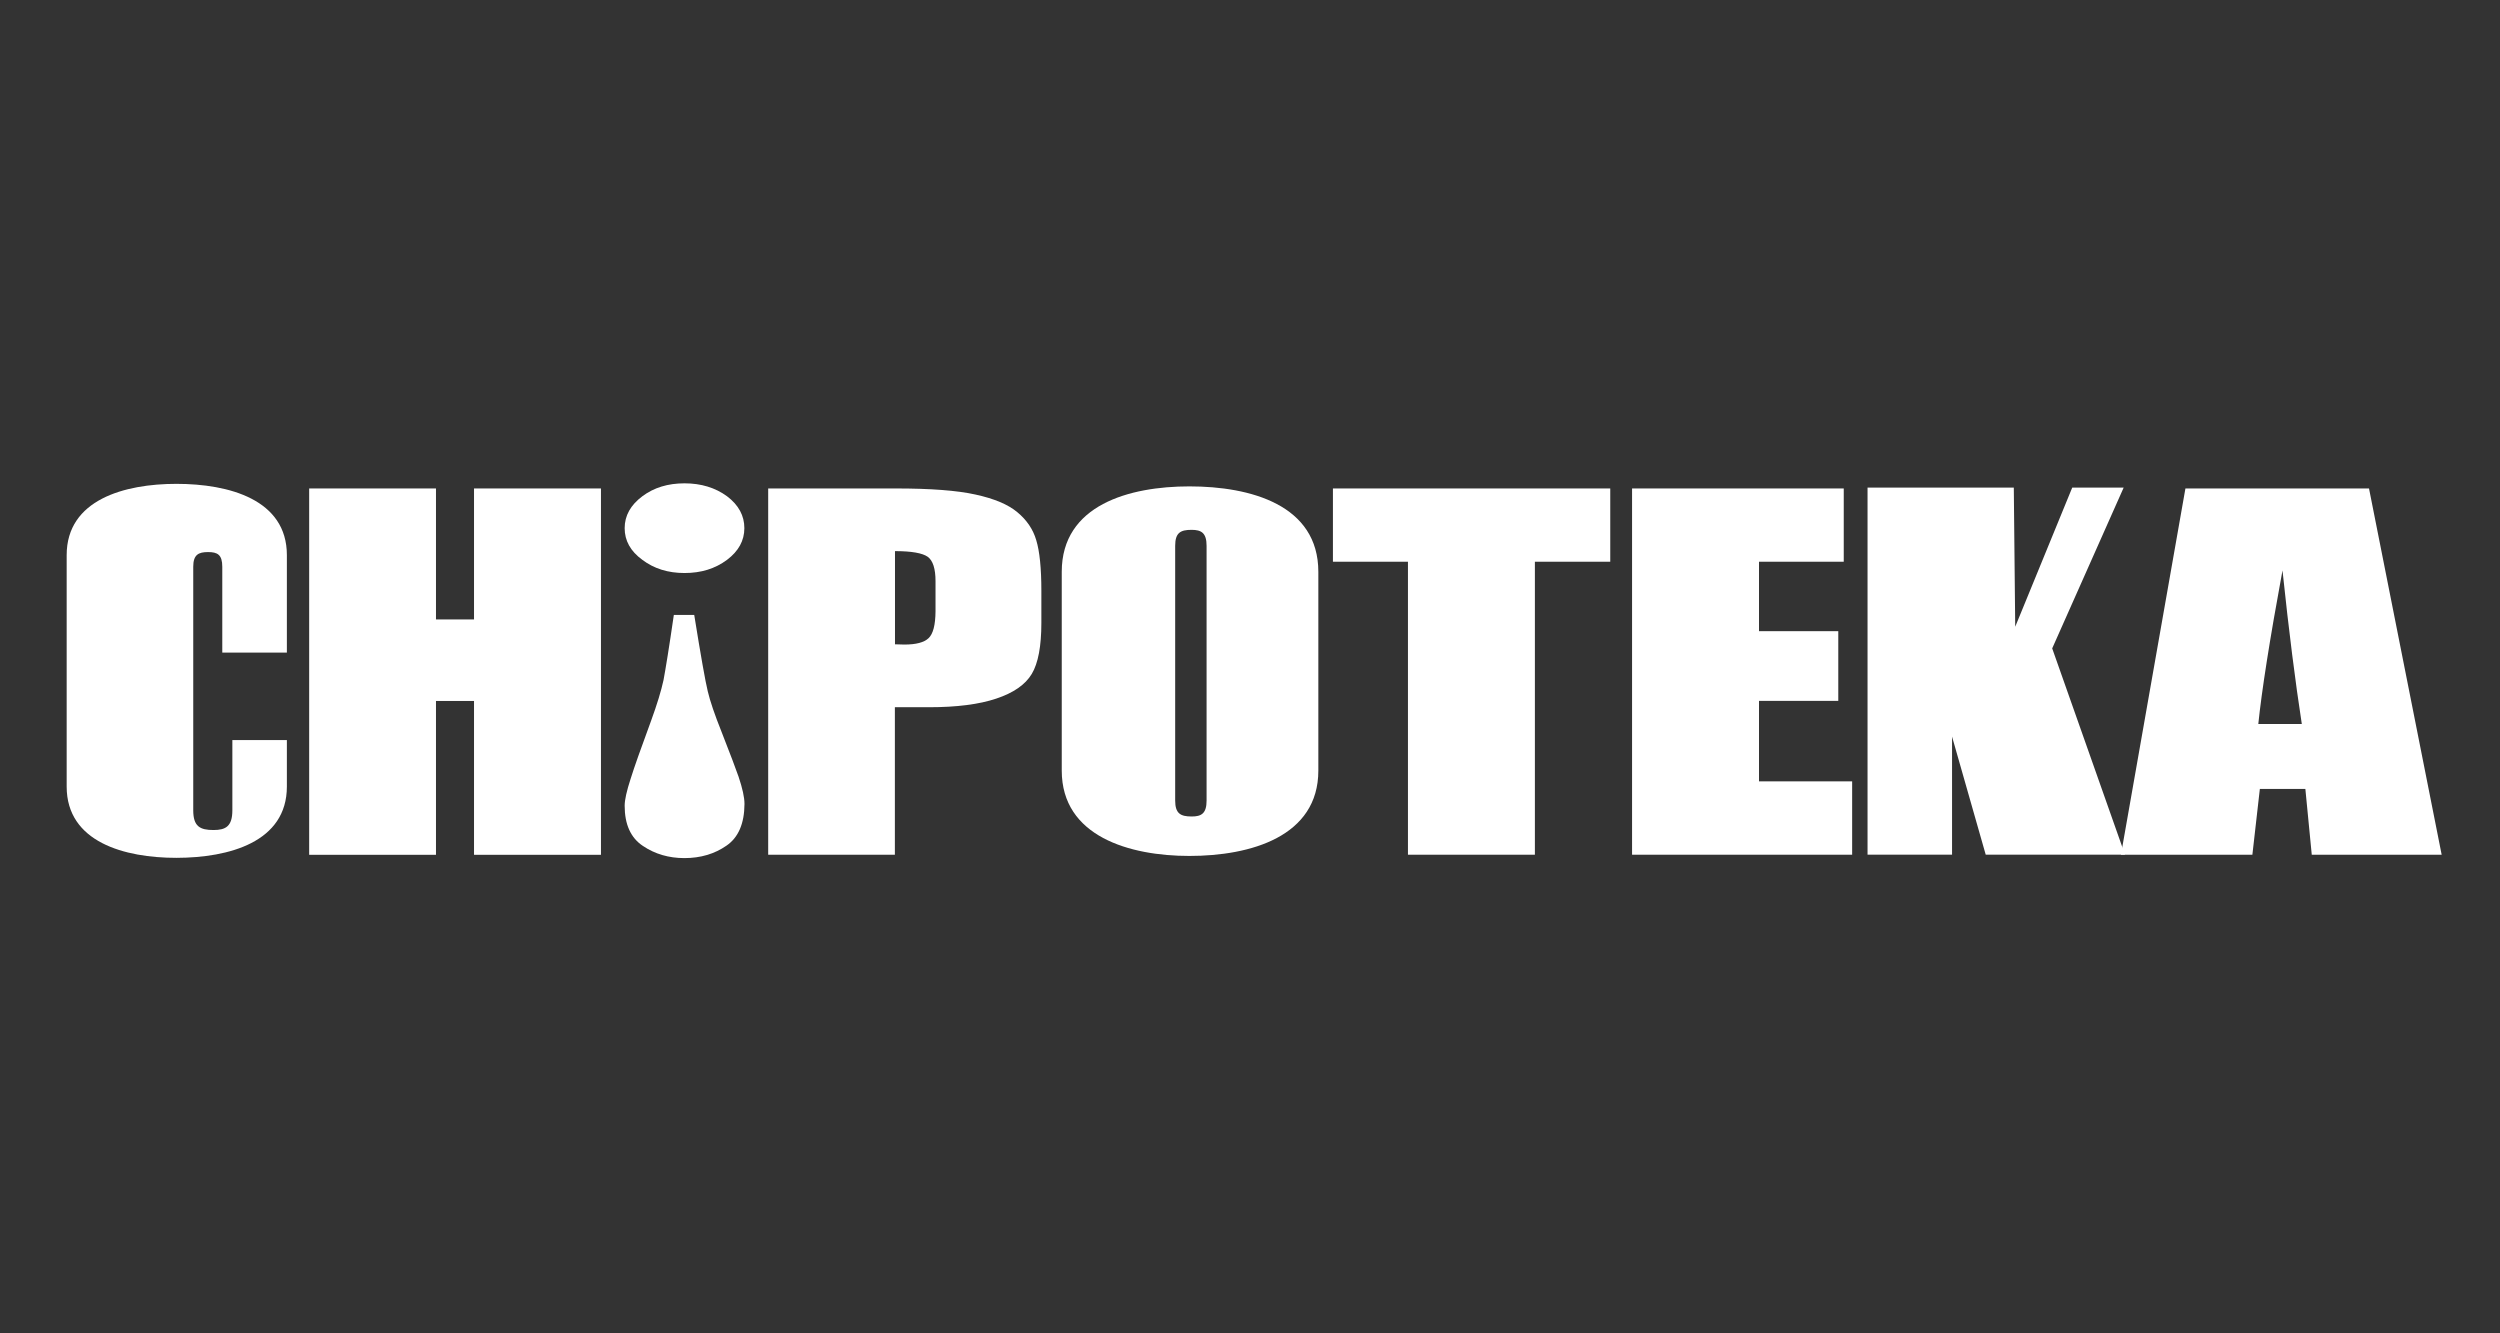
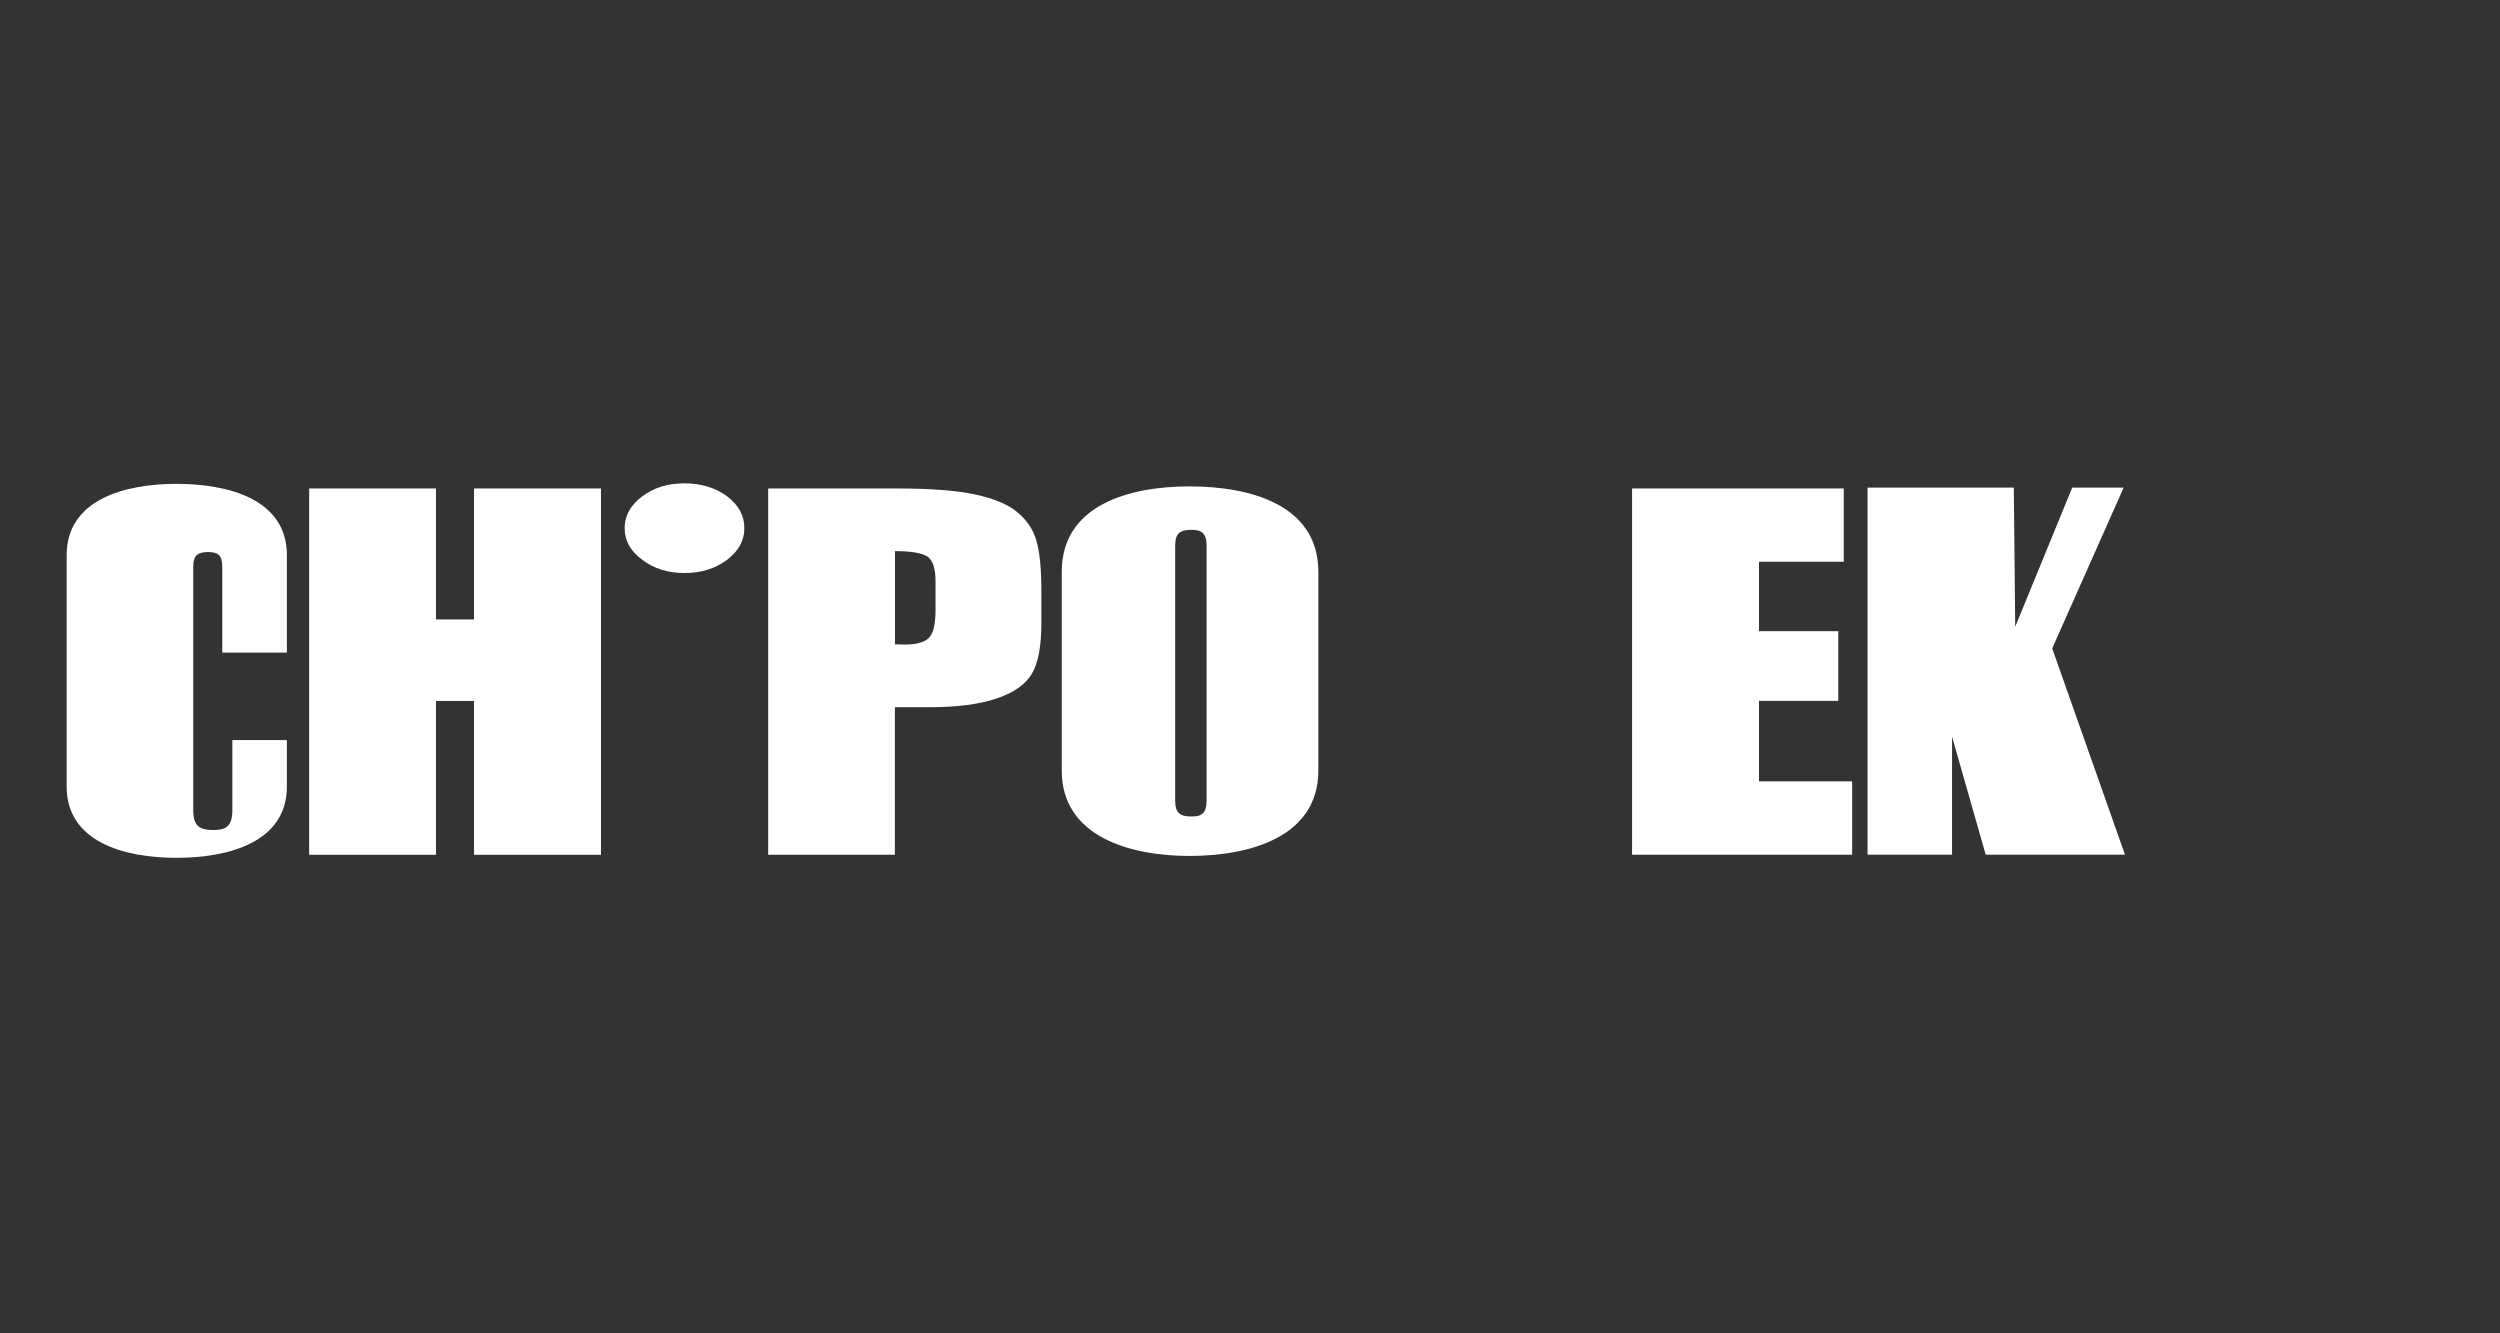
<svg xmlns="http://www.w3.org/2000/svg" width="300" height="160" viewBox="0 0 300 160" fill="none">
  <rect x="0" y="0" width="300" height="160" fill="#333333" stroke="none" />
  <path fill-rule="evenodd" clip-rule="evenodd" d="M72.115 58.615V102.576H56.883V84.116H52.317V102.576H37.1V58.615H52.317V74.333H56.883V58.615H72.115Z" fill="white" />
  <path fill-rule="evenodd" clip-rule="evenodd" d="M144.79 96.069V65.5C144.79 63.946 144.164 63.581 142.983 63.581C141.647 63.581 141.021 63.935 141.021 65.5V96.058C141.021 97.612 141.647 97.978 142.983 97.978C144.164 97.988 144.79 97.623 144.79 96.069ZM158.201 92.471C158.201 100.387 150.08 102.713 142.727 102.713C135.545 102.713 127.41 100.376 127.41 92.471V68.618C127.41 60.587 135.531 58.366 142.727 58.366C150.066 58.366 158.201 60.587 158.201 68.618V92.471Z" fill="white" />
-   <path fill-rule="evenodd" clip-rule="evenodd" d="M87.19 101.47C85.754 102.472 84.061 102.972 82.127 102.972C80.25 102.972 78.586 102.482 77.149 101.512C75.684 100.542 74.959 98.925 74.959 96.683C74.959 95.984 75.201 94.91 75.67 93.471C76.111 92.052 76.936 89.737 78.13 86.493C78.842 84.543 79.339 82.916 79.624 81.602C79.866 80.309 80.292 77.712 80.861 73.79H83.307C84.104 78.734 84.644 81.79 84.929 82.947C85.199 84.105 85.754 85.742 86.593 87.839C87.645 90.519 88.314 92.303 88.627 93.2C89.096 94.597 89.338 95.682 89.338 96.475C89.323 98.821 88.612 100.49 87.19 101.47Z" fill="white" />
  <path fill-rule="evenodd" clip-rule="evenodd" d="M87.247 67.178C85.825 68.242 84.132 68.763 82.141 68.763C80.15 68.763 78.472 68.231 77.078 67.178C75.656 66.145 74.959 64.873 74.959 63.382C74.959 61.88 75.67 60.607 77.078 59.554C78.472 58.511 80.15 58 82.141 58C84.132 58 85.839 58.522 87.247 59.554C88.641 60.607 89.323 61.89 89.323 63.382C89.323 64.873 88.627 66.135 87.247 67.178Z" fill="white" />
  <path fill-rule="evenodd" clip-rule="evenodd" d="M254.996 102.557L246.264 77.807L254.84 58.512H248.667L241.826 75.21L241.656 58.512H224.105V102.557H234.246V88.393L238.285 102.557H254.996Z" fill="white" />
  <path fill-rule="evenodd" clip-rule="evenodd" d="M34.425 94.388V88.809H27.883V97.236C27.883 99.176 27.072 99.603 25.621 99.603C24 99.603 23.189 99.176 23.189 97.236V68.012C23.189 66.552 23.829 66.249 24.967 66.249C26.091 66.249 26.674 66.552 26.674 68.012V78.316H34.425V66.614C34.425 59.939 27.47 58.062 21.17 58.062C14.955 58.062 8 59.95 8 66.614V94.388C8 101.063 14.955 102.941 21.17 102.941C27.485 102.93 34.425 101.053 34.425 94.388Z" fill="white" />
-   <path fill-rule="evenodd" clip-rule="evenodd" d="M276.217 86.88C275.449 81.894 274.667 75.762 273.899 68.45C272.348 76.846 271.395 82.989 270.997 86.88H276.217ZM284.281 58.615L292.999 102.566H277.411L276.643 94.671H271.182L270.286 102.566H254.514L262.251 58.615H284.281Z" fill="white" />
  <path fill-rule="evenodd" clip-rule="evenodd" d="M195.862 58.615H221.249V67.407H211.08V75.741H220.594V84.105H211.08V93.763H222.258V102.566H195.848V58.615H195.862Z" fill="white" />
-   <path fill-rule="evenodd" clip-rule="evenodd" d="M193.231 58.615V67.407H184.186V102.566H168.954V67.407H159.951V58.615H193.231Z" fill="white" />
  <path fill-rule="evenodd" clip-rule="evenodd" d="M107.399 66.135V77.316C107.826 77.336 108.21 77.347 108.523 77.347C109.917 77.347 110.884 77.097 111.424 76.585C111.979 76.064 112.249 74.99 112.263 73.352V69.744C112.263 68.242 111.951 67.272 111.325 66.813C110.685 66.365 109.376 66.135 107.399 66.135ZM92.182 58.615H107.513C111.652 58.615 114.852 58.855 117.056 59.345C119.303 59.836 120.967 60.534 122.077 61.462C123.2 62.391 123.968 63.507 124.352 64.831C124.751 66.135 124.964 68.158 124.964 70.912V74.74C124.964 77.545 124.58 79.589 123.812 80.872C123.044 82.155 121.622 83.146 119.545 83.834C117.497 84.522 114.809 84.867 111.481 84.867H107.385V102.566H92.182V58.615Z" fill="white" />
</svg>